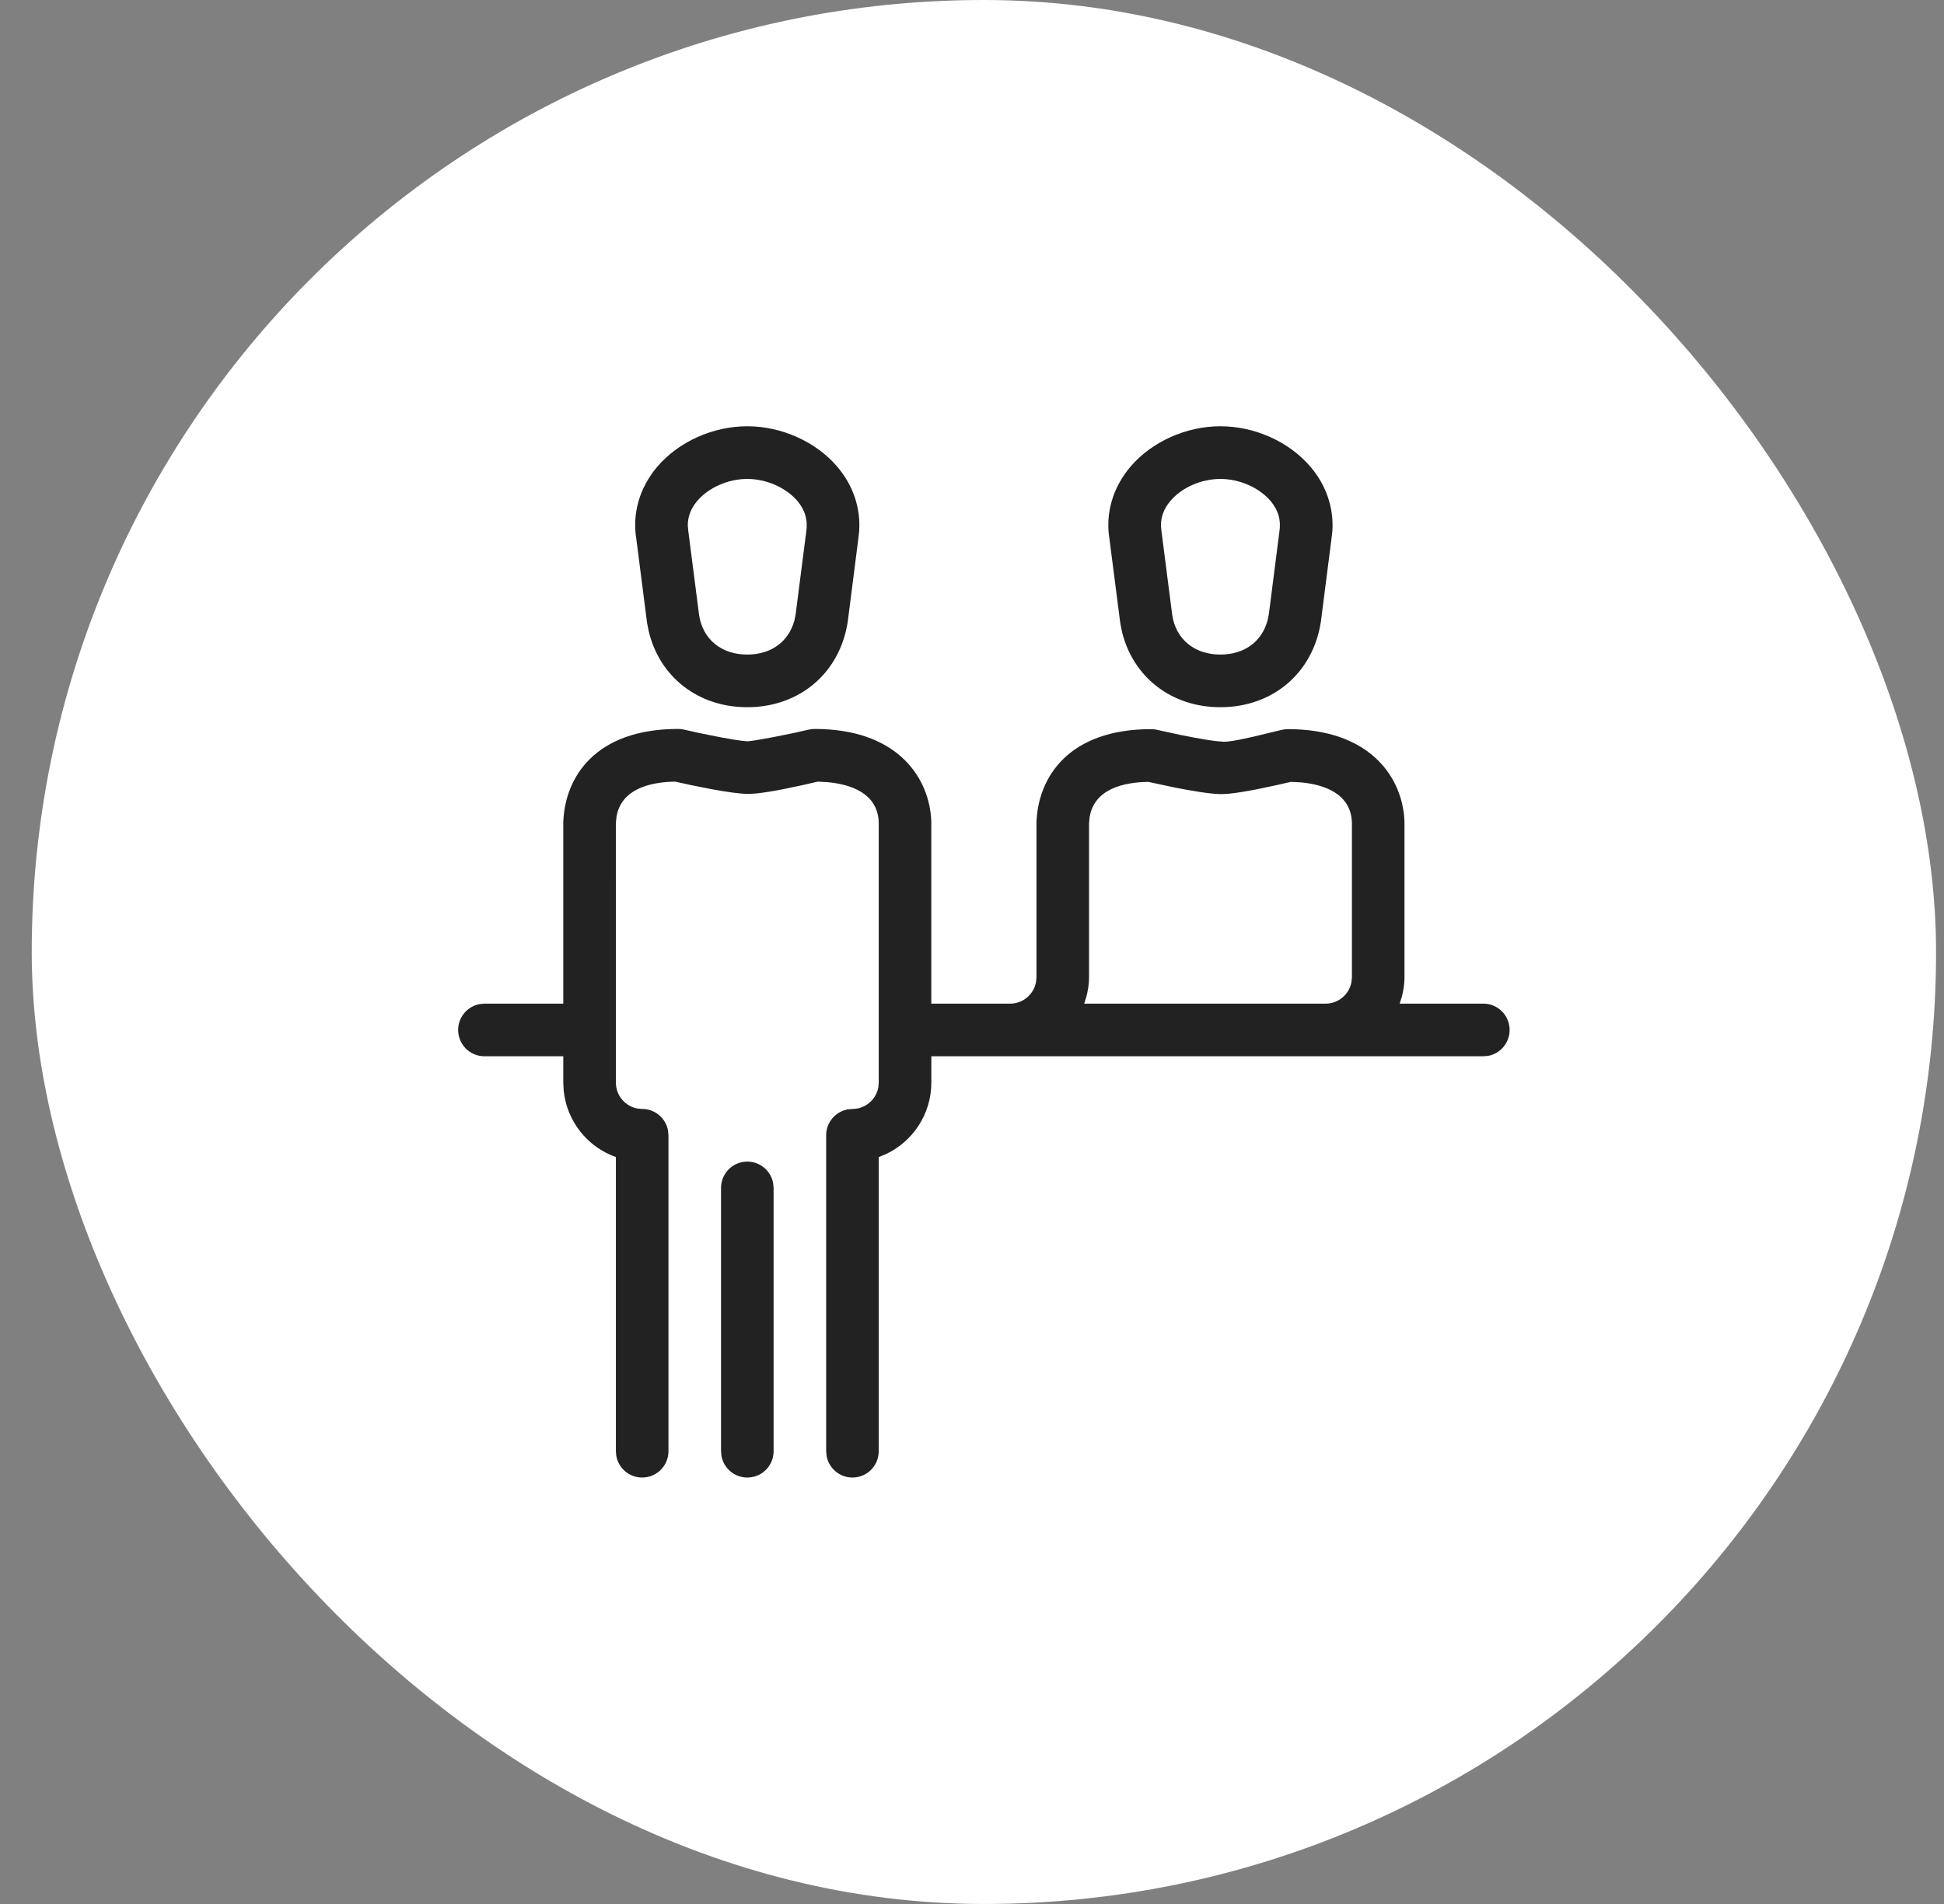
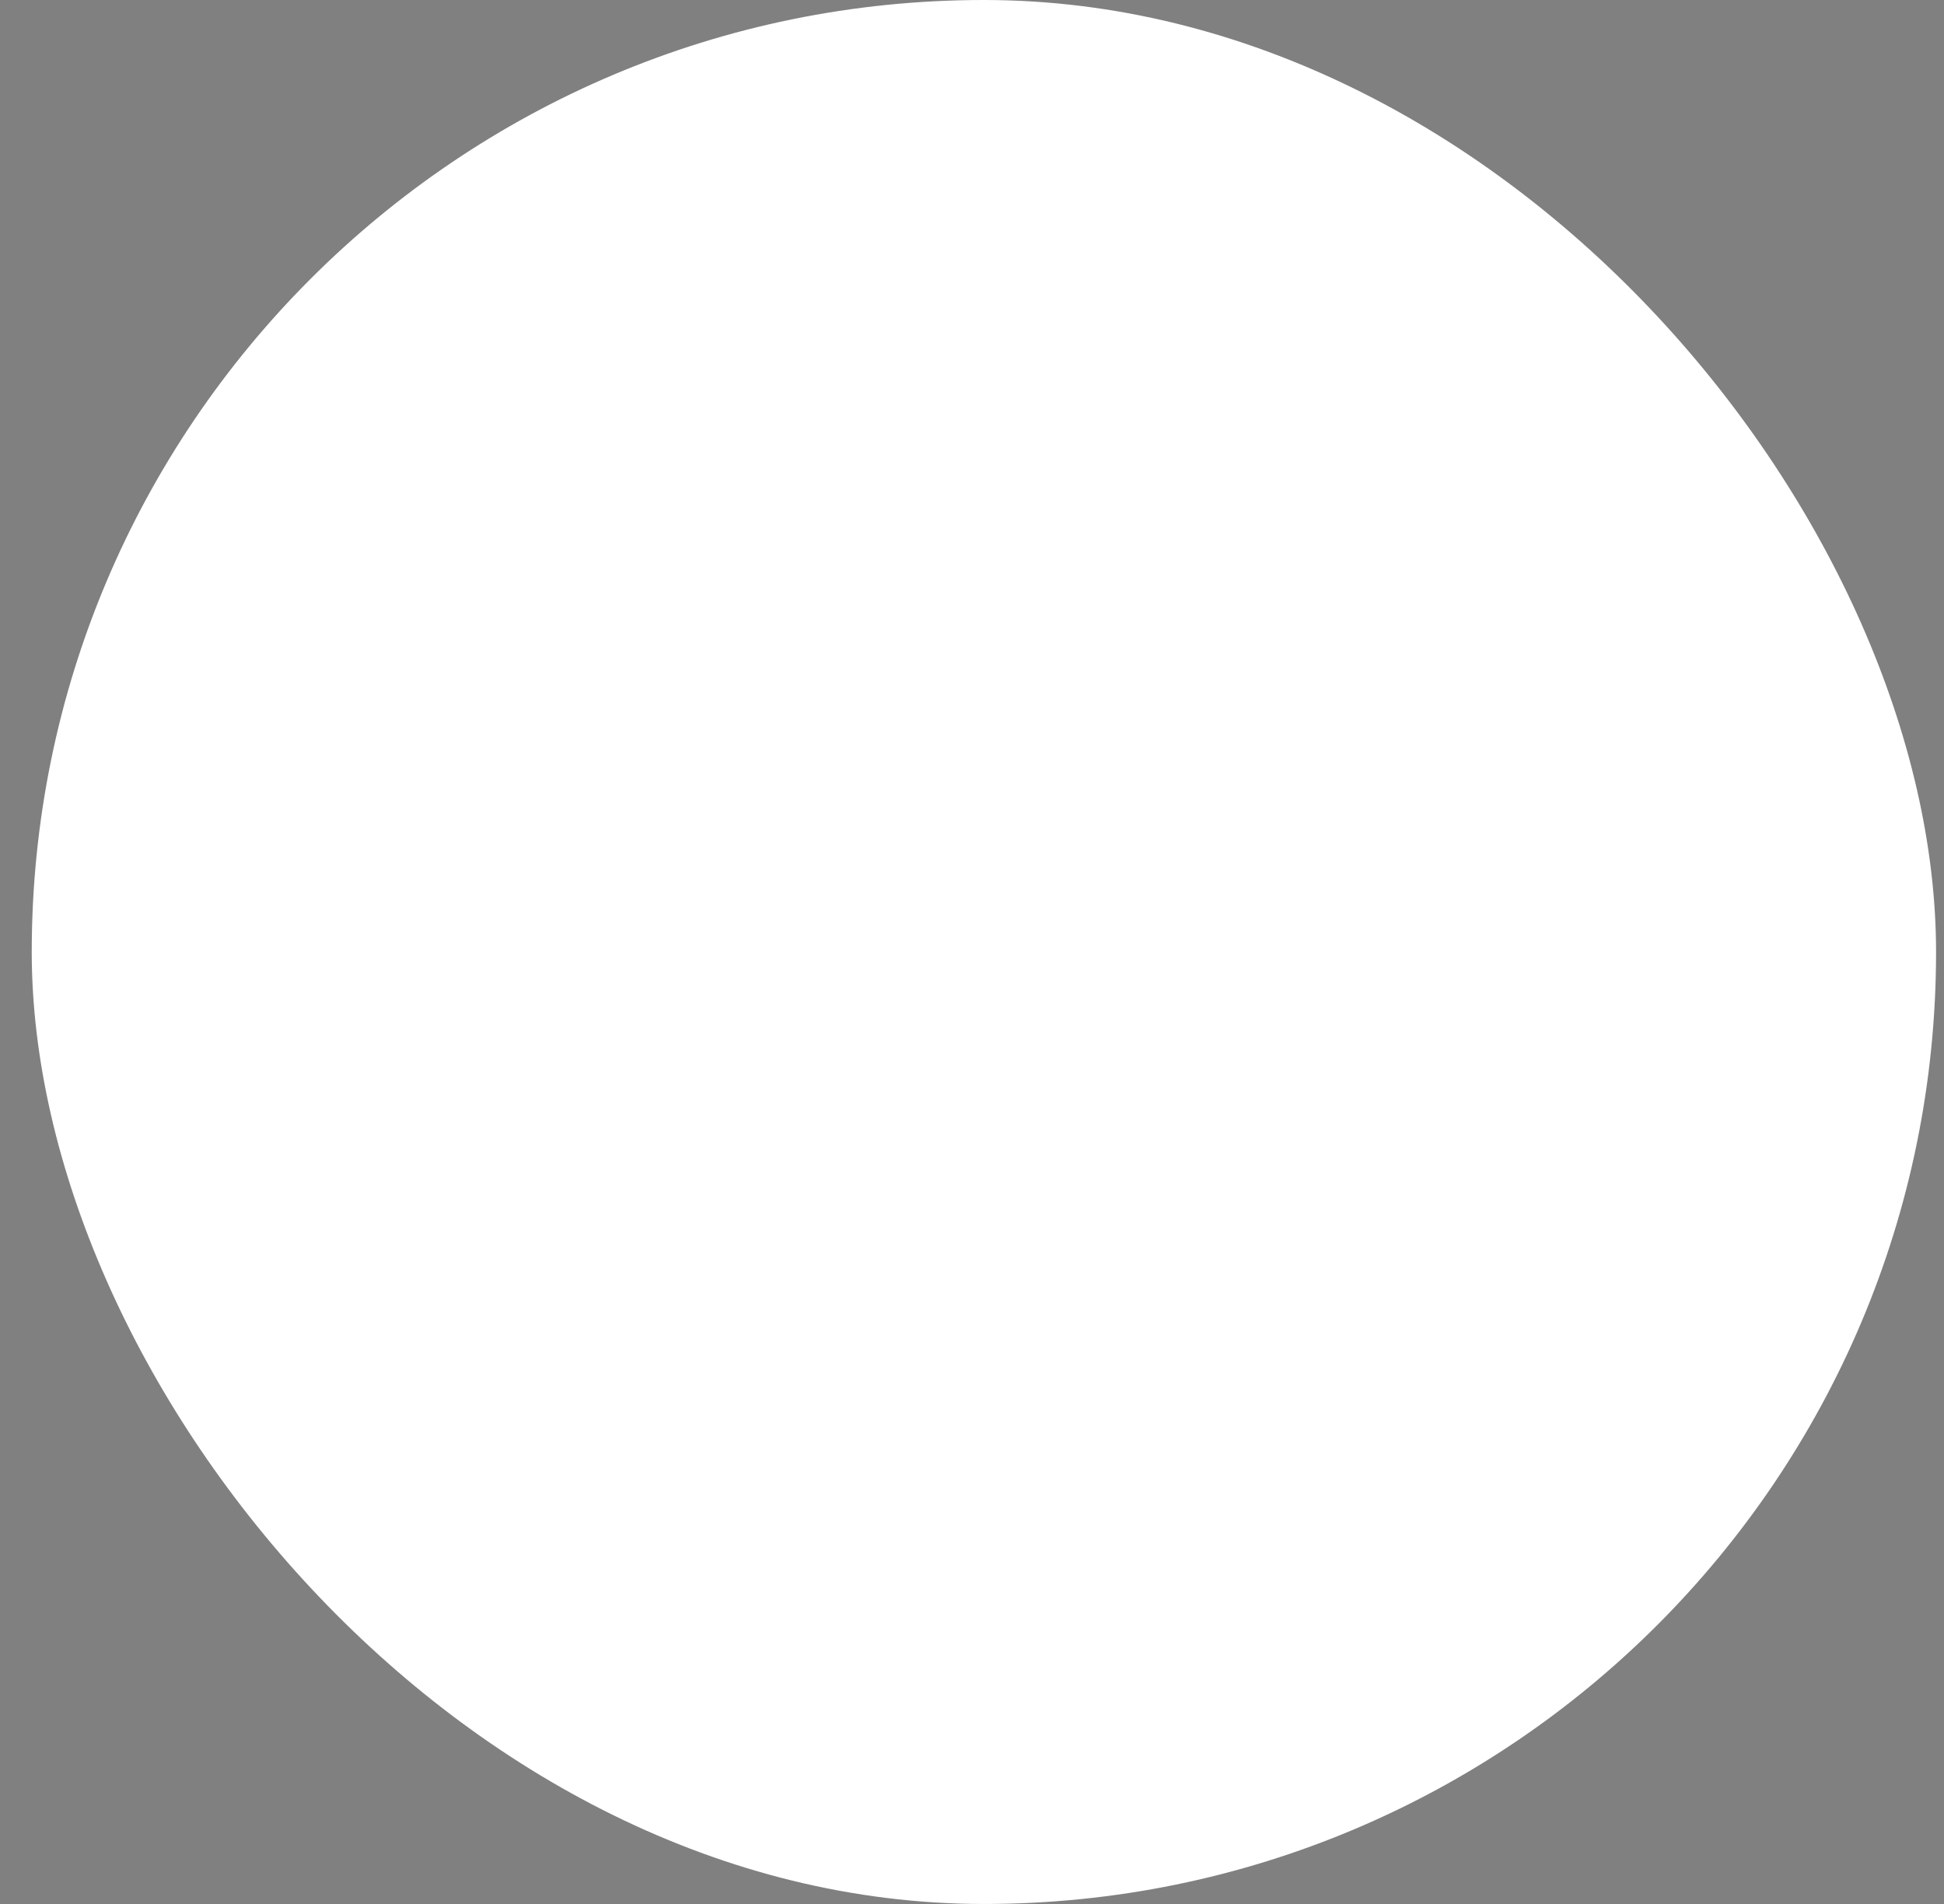
<svg xmlns="http://www.w3.org/2000/svg" width="49" height="48" viewBox="0 0 49 48" fill="none">
  <rect x="0" y="0" width="49" height="48" fill="#808080" stroke="none" />
  <rect x="0.8" width="48" height="48" rx="24" fill="white" />
-   <path fill-rule="evenodd" clip-rule="evenodd" d="M30.761 10.746C31.63 10.746 32.501 11.139 33.036 11.773C33.432 12.241 33.623 12.809 33.583 13.393L33.557 13.612L33.293 15.68C33.091 16.973 32.075 17.829 30.761 17.829C29.522 17.829 28.549 17.065 28.276 15.907L28.236 15.698L27.965 13.588C27.859 12.951 28.044 12.298 28.49 11.77C29.024 11.139 29.895 10.746 30.761 10.746ZM20.536 18.377C22.554 18.377 23.366 19.526 23.465 20.568L23.474 20.709L23.474 25.302H25.462C25.787 25.302 26.058 25.066 26.114 24.757L26.125 24.638V20.736C26.164 19.586 26.943 18.382 29.015 18.382C29.066 18.382 29.116 18.387 29.165 18.399L29.742 18.525L30.121 18.599L30.451 18.656C30.599 18.679 30.715 18.693 30.779 18.693C30.848 18.712 31.013 18.692 31.224 18.651L31.568 18.578L32.306 18.4C32.357 18.388 32.41 18.382 32.462 18.382C34.48 18.382 35.293 19.531 35.392 20.573L35.401 20.714L35.401 24.638C35.401 24.814 35.374 24.982 35.33 25.143L35.279 25.302H37.389C37.755 25.302 38.051 25.599 38.051 25.966C38.051 26.292 37.817 26.563 37.508 26.619L37.389 26.629H23.475L23.475 27.293C23.475 28.093 23.003 28.782 22.323 29.099L22.149 29.17V36.586C22.149 36.953 21.853 37.249 21.487 37.249C21.161 37.249 20.891 37.015 20.835 36.705L20.824 36.586V28.621C20.824 28.294 21.058 28.024 21.368 27.968L21.487 27.957C21.812 27.957 22.083 27.721 22.139 27.412L22.149 27.293V20.731C22.124 19.992 21.434 19.772 20.863 19.719L20.611 19.705L20.234 19.792L19.75 19.894C19.498 19.943 19.244 19.986 19.045 20.005L18.868 20.015C18.646 20.015 18.284 19.96 17.927 19.894L17.414 19.792L17.017 19.705C16.38 19.716 15.655 19.89 15.539 20.594L15.523 20.753L15.524 27.293C15.524 27.618 15.758 27.89 16.067 27.946L16.186 27.957C16.512 27.957 16.782 28.192 16.838 28.501L16.849 28.621V36.586C16.849 36.953 16.552 37.249 16.186 37.249C15.861 37.249 15.59 37.015 15.534 36.705L15.524 36.586V29.17C14.812 28.918 14.285 28.27 14.208 27.491L14.198 27.293V26.629H12.211C11.845 26.629 11.548 26.332 11.548 25.966C11.548 25.64 11.782 25.369 12.092 25.313L12.211 25.302H14.198V20.731C14.237 19.581 15.016 18.377 17.089 18.377C17.139 18.377 17.189 18.382 17.238 18.393L17.621 18.479L18.197 18.594L18.528 18.651C18.676 18.674 18.792 18.688 18.856 18.688L19.018 18.667L19.458 18.59L20.013 18.478L20.379 18.395C20.431 18.383 20.483 18.377 20.536 18.377ZM18.837 29.284C19.162 29.284 19.433 29.519 19.488 29.829L19.499 29.948V36.586C19.499 36.953 19.203 37.249 18.837 37.249C18.511 37.249 18.241 37.015 18.185 36.705L18.174 36.586V29.948C18.174 29.581 18.47 29.284 18.837 29.284ZM32.538 19.711L32.79 19.724C33.361 19.777 34.051 19.997 34.076 20.736V24.638L34.065 24.757C34.009 25.066 33.738 25.302 33.413 25.302H27.328L27.378 25.143C27.423 24.982 27.45 24.814 27.45 24.638L27.45 20.758L27.465 20.599C27.582 19.895 28.306 19.721 28.943 19.711L29.588 19.849C30.019 19.935 30.514 20.02 30.794 20.02L30.972 20.01C31.17 19.991 31.424 19.948 31.676 19.899L32.16 19.797L32.538 19.711ZM21.11 11.773C20.575 11.139 19.703 10.746 18.835 10.746C17.968 10.746 17.098 11.139 16.564 11.77C16.118 12.298 15.933 12.951 16.039 13.588L16.309 15.698L16.35 15.907C16.622 17.065 17.596 17.829 18.835 17.829C20.149 17.829 21.165 16.973 21.367 15.68L21.631 13.612L21.656 13.393C21.696 12.809 21.506 12.241 21.11 11.773ZM30.761 12.074C30.281 12.074 29.786 12.291 29.501 12.628C29.338 12.821 29.259 13.032 29.263 13.258L29.276 13.395L29.548 15.512C29.642 16.116 30.108 16.502 30.761 16.502C31.362 16.502 31.805 16.177 31.949 15.644L31.981 15.493L32.246 13.419C32.296 13.118 32.22 12.861 32.026 12.63C31.739 12.293 31.243 12.074 30.761 12.074ZM17.575 12.628C17.86 12.291 18.355 12.074 18.835 12.074C19.317 12.074 19.813 12.293 20.099 12.63C20.294 12.861 20.369 13.118 20.32 13.419L20.054 15.493L20.023 15.644C19.878 16.177 19.436 16.502 18.835 16.502C18.182 16.502 17.716 16.116 17.622 15.512L17.35 13.395L17.337 13.258C17.332 13.032 17.412 12.821 17.575 12.628Z" fill="#222222" />
</svg>